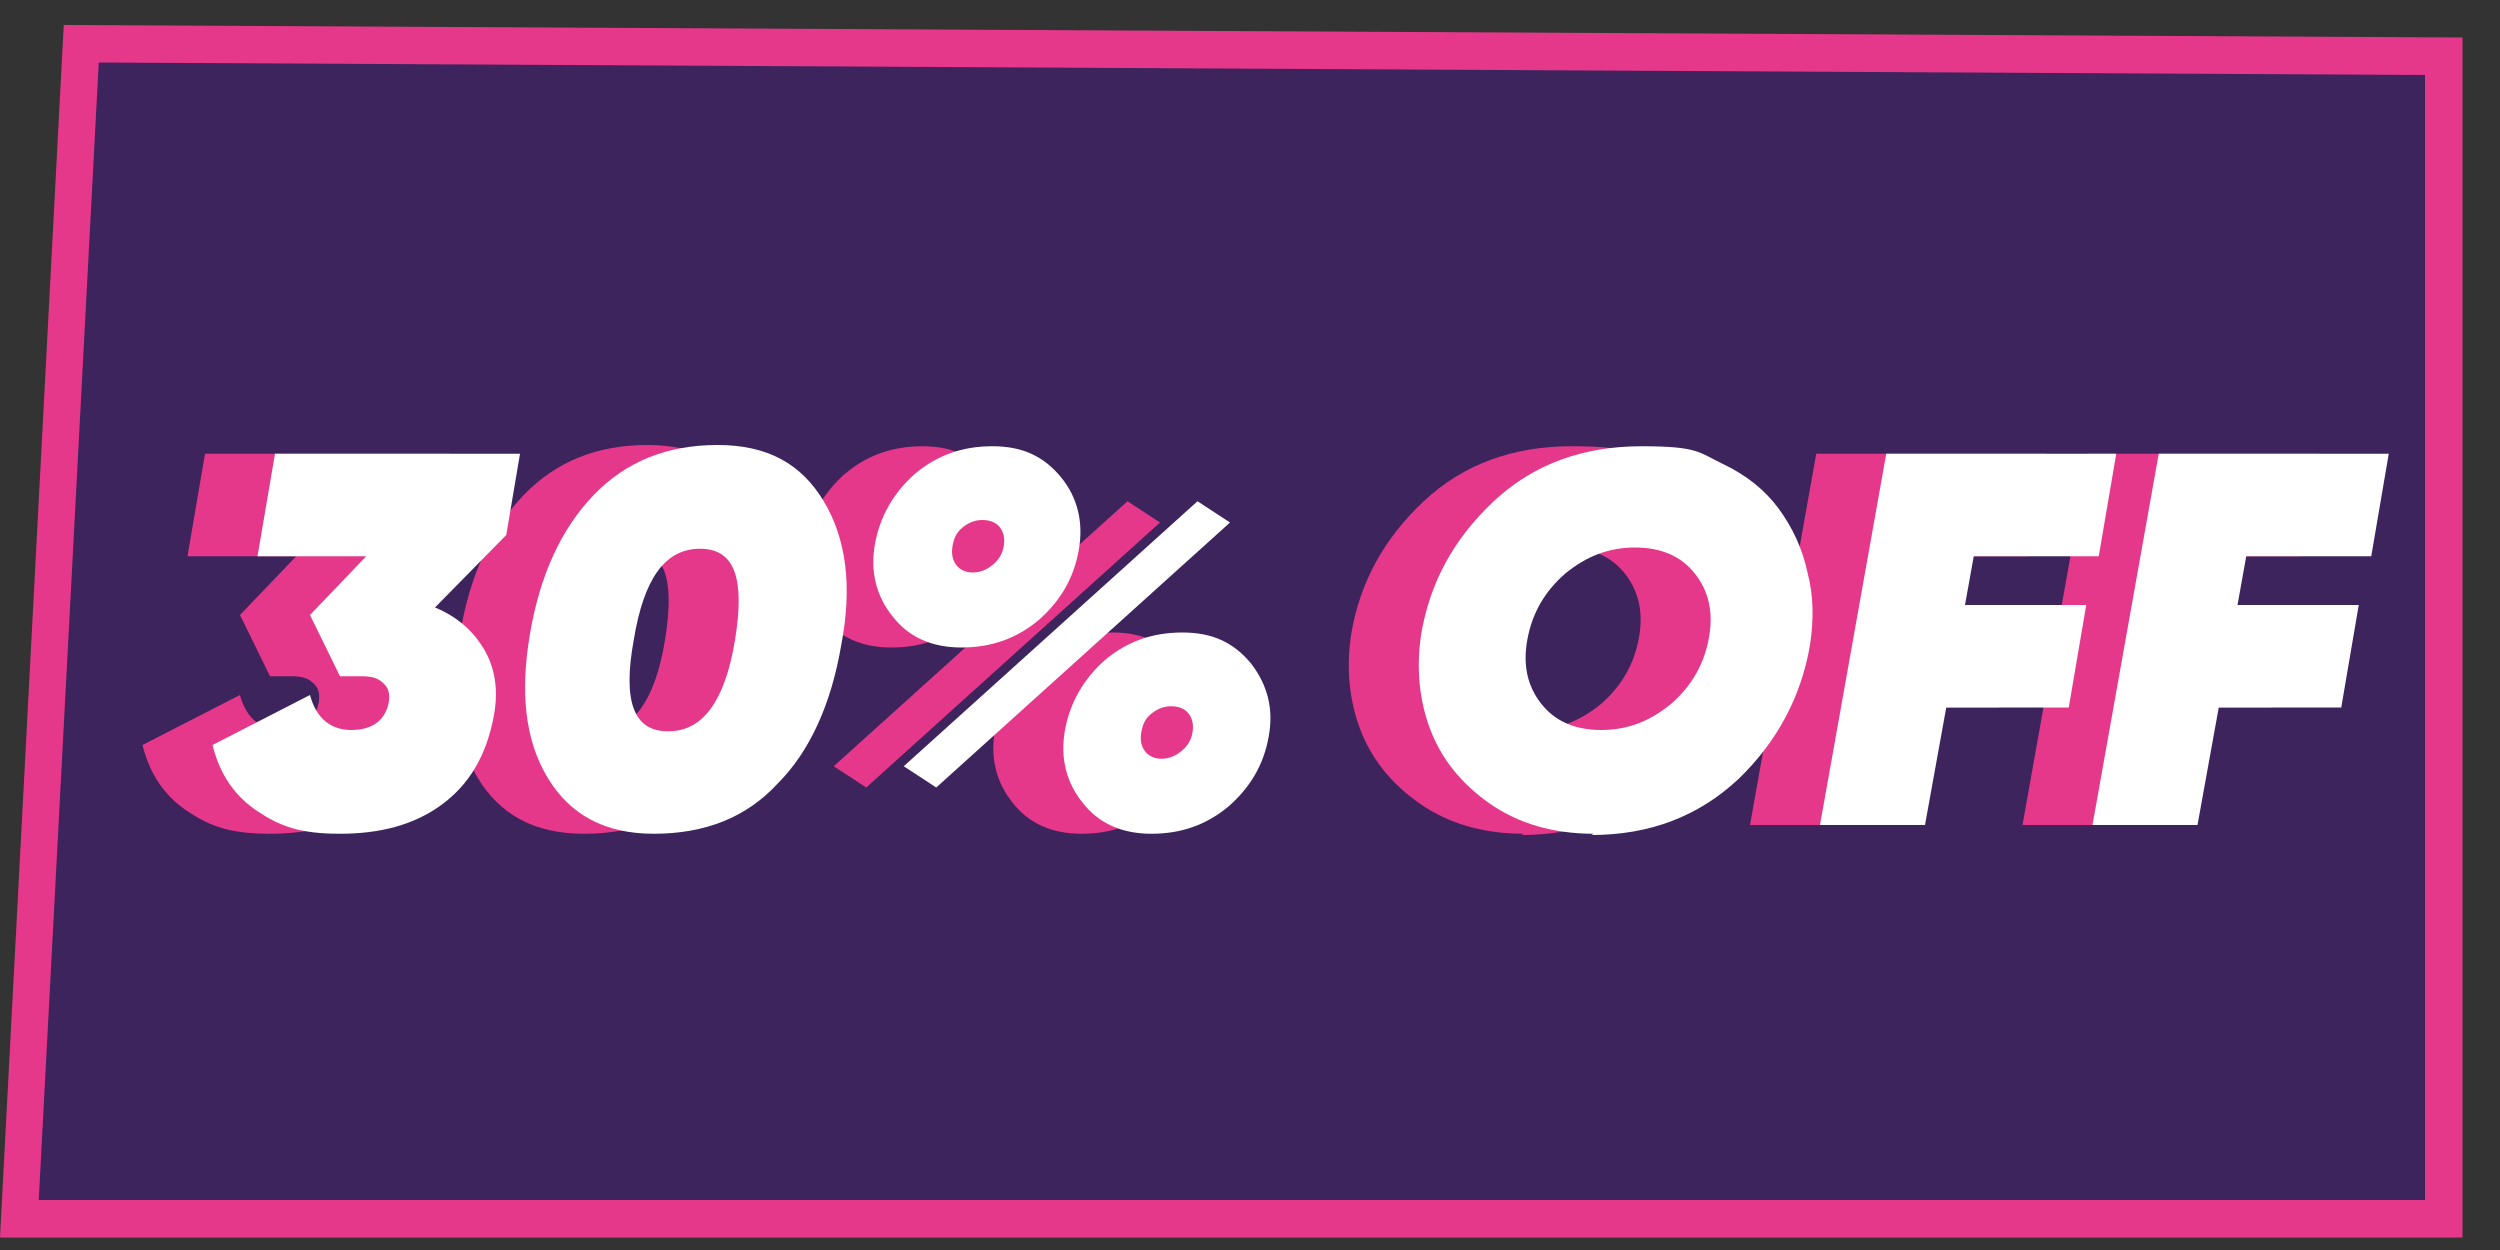
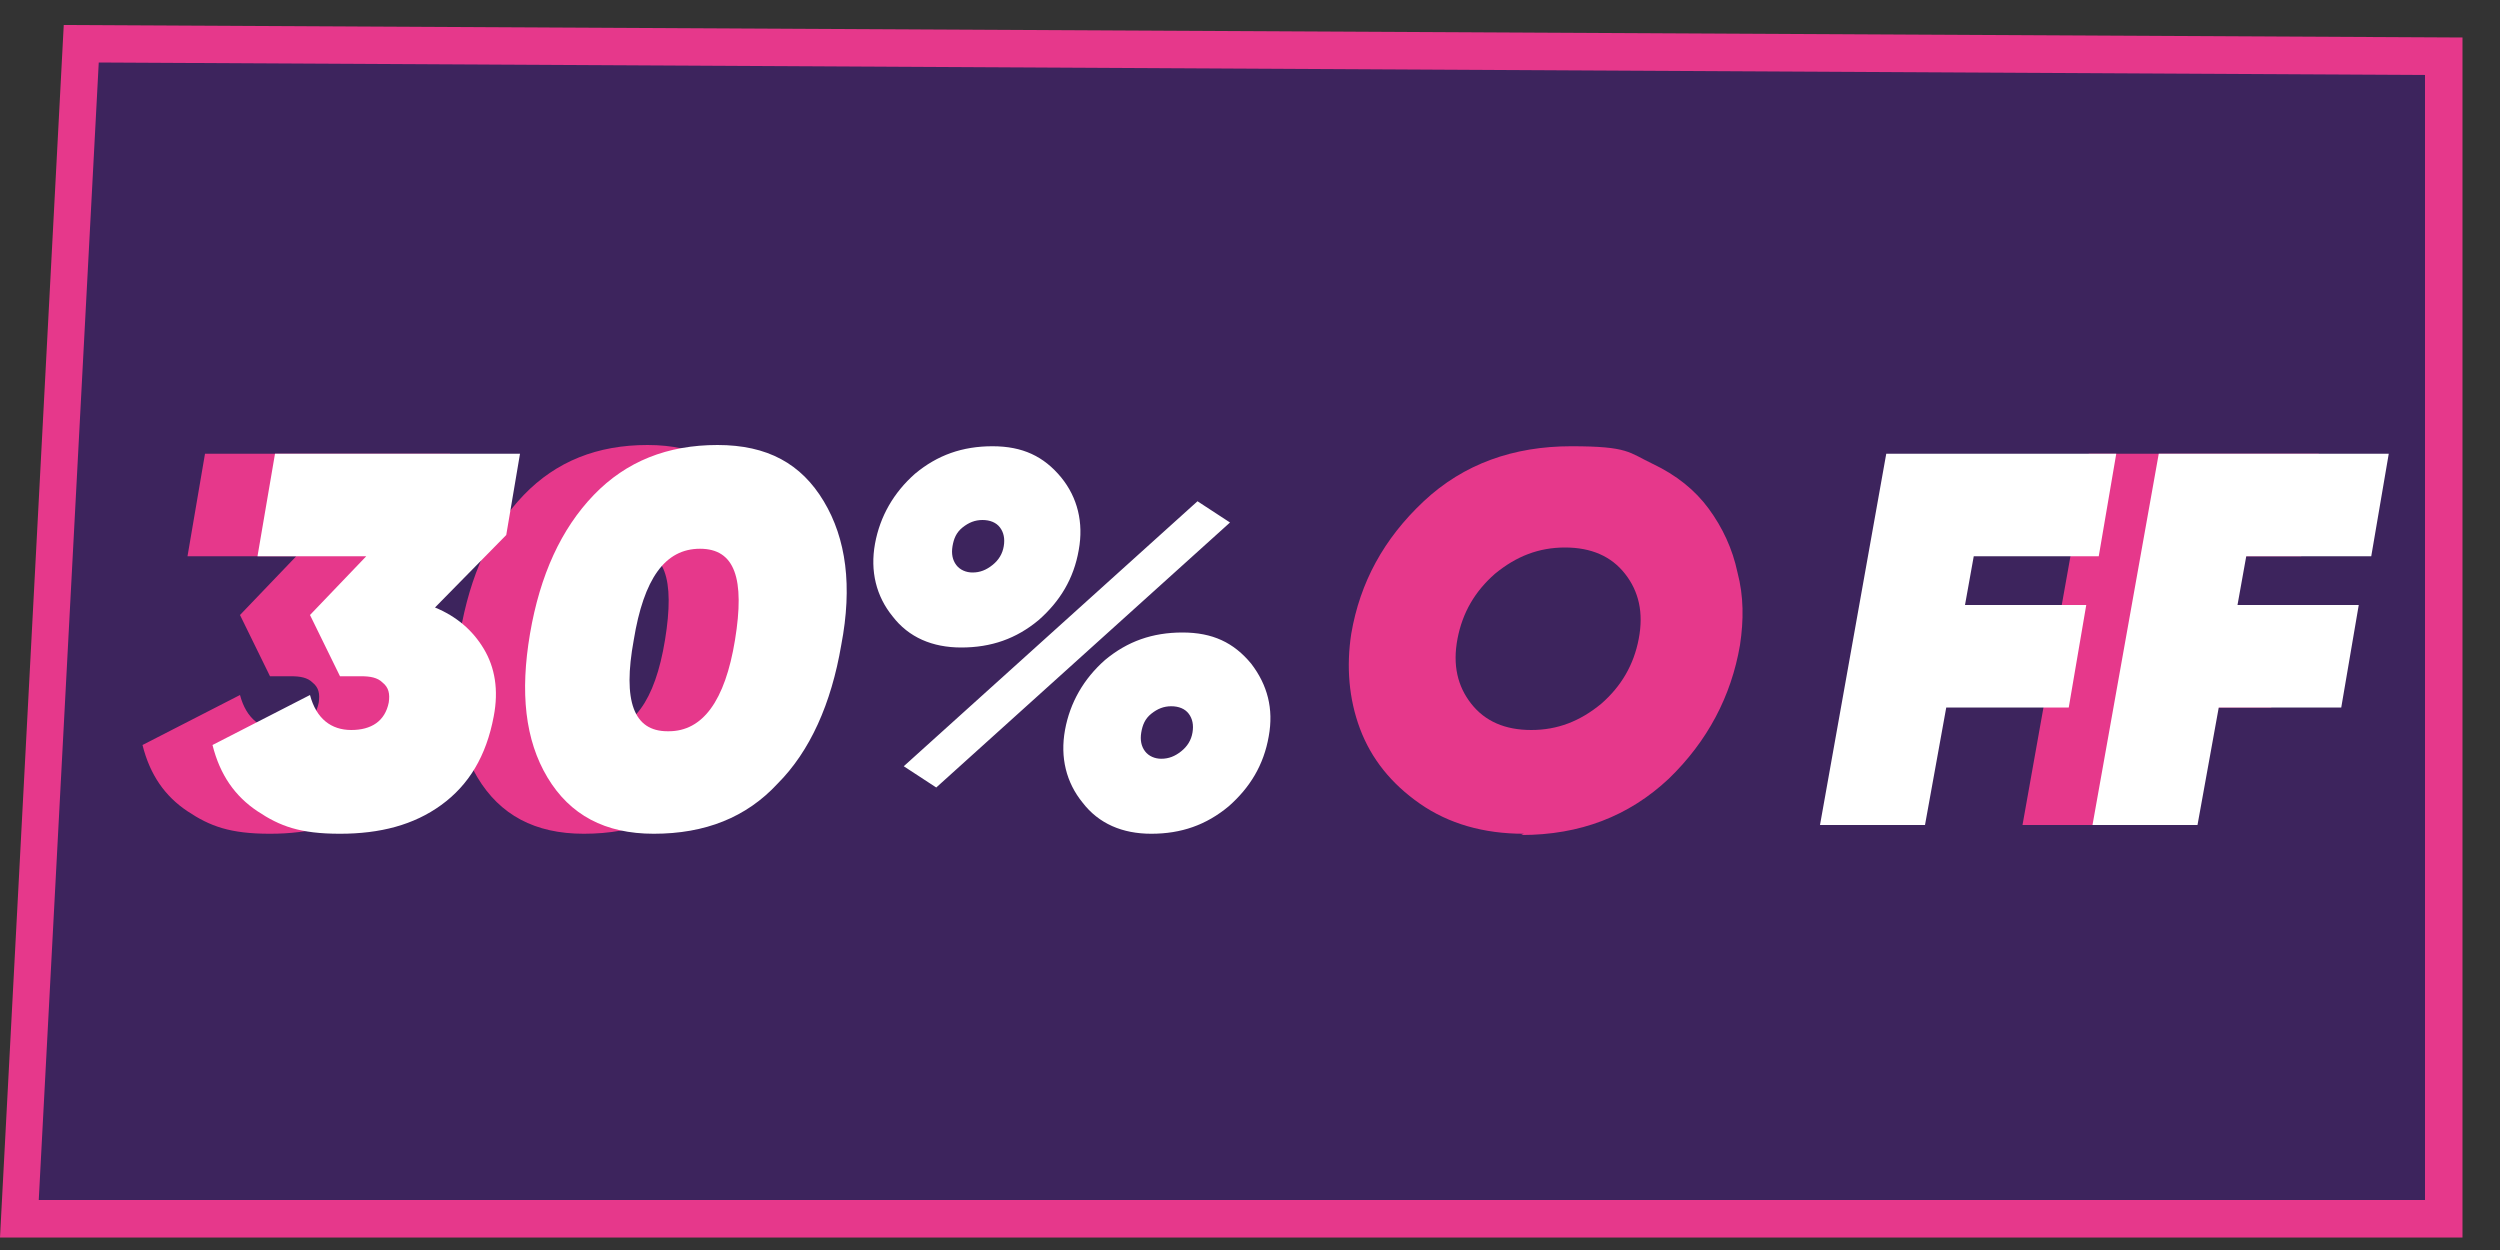
<svg xmlns="http://www.w3.org/2000/svg" id="Capa_1" version="1.1" viewBox="0 0 200 100">
  <rect x="0" y="0" width="200" height="100" fill="#333333" stroke="none" />
  <defs>
    <style>
      .st0 {
        fill: #fff;
      }

      .st1 {
        fill: #e6388b;
      }

      .st2 {
        fill: #3d245d;
      }
    </style>
  </defs>
  <g>
    <polygon class="st2" points="195.5 97.5 1.5 97.5 6.5 3.5 195.5 4.5 195.5 97.5" />
    <path class="st1" d="M197,99H0L5.1,2l191.9,1v96ZM3.1,96h190.9V6L7.9,5,3.1,96Z" />
  </g>
  <g>
    <g>
      <path class="st1" d="M36,36.3l-1.1,6.5-5.7,5.8c1.7.7,3,1.8,3.9,3.3.9,1.5,1.2,3.3.8,5.4-.6,3.2-2,5.5-4.2,7.1s-4.9,2.3-8.1,2.3-4.8-.6-6.6-1.8c-1.8-1.2-3-2.9-3.6-5.3l7.8-4c.5,1.9,1.7,2.8,3.3,2.8s2.7-.7,3-2.2c.1-.7,0-1.2-.5-1.6-.4-.4-1-.5-1.7-.5h-1.7l-2.4-4.9,4.5-4.7h-8.7l1.4-8.2h19.5Z" />
      <path class="st1" d="M46.7,66.7c-3.9,0-6.7-1.5-8.5-4.5-1.8-3-2.2-6.8-1.4-11.5.8-4.7,2.5-8.4,5.1-11.1s5.9-4,9.9-4,6.7,1.5,8.5,4.5,2.3,6.8,1.4,11.5c-.8,4.7-2.5,8.5-5.1,11.1-2.5,2.7-5.8,4-9.9,4ZM47.9,58.5c2.7,0,4.5-2.4,5.3-7.3.8-4.9,0-7.3-2.8-7.3s-4.5,2.4-5.3,7.3c-.9,4.9,0,7.3,2.7,7.3Z" />
-       <path class="st1" d="M71.3,51.8c-2.3,0-4.2-.8-5.5-2.5-1.3-1.6-1.8-3.6-1.4-5.8.4-2.2,1.5-4.1,3.2-5.6,1.8-1.5,3.8-2.2,6.2-2.2s4.1.8,5.5,2.5c1.3,1.6,1.8,3.6,1.4,5.8-.4,2.3-1.5,4.1-3.2,5.6-1.8,1.5-3.8,2.2-6.2,2.2ZM66.7,61.3l23.5-21.2,2.6,1.7-23.5,21.2-2.6-1.7ZM72.2,45.8c.6,0,1.1-.2,1.6-.6.5-.4.8-.9.9-1.5.1-.6,0-1.1-.3-1.5-.3-.4-.8-.6-1.4-.6s-1.1.2-1.6.6c-.5.4-.7.9-.8,1.5-.1.6,0,1.1.3,1.5.3.4.8.6,1.3.6ZM86.5,66.7c-2.3,0-4.2-.8-5.5-2.5-1.3-1.6-1.8-3.6-1.4-5.8.4-2.2,1.5-4.1,3.2-5.6,1.8-1.5,3.8-2.2,6.2-2.2s4.1.8,5.5,2.5c1.3,1.7,1.8,3.6,1.4,5.8-.4,2.3-1.5,4.1-3.2,5.6-1.8,1.5-3.8,2.2-6.2,2.2ZM87.3,60.7c.6,0,1.1-.2,1.6-.6.5-.4.8-.9.9-1.5.1-.6,0-1.1-.3-1.5-.3-.4-.8-.6-1.4-.6s-1.1.2-1.6.6c-.5.4-.7.9-.8,1.5-.1.6,0,1.1.3,1.5.3.4.8.6,1.3.6Z" />
      <path class="st1" d="M121.9,66.7c-3.2,0-6-.8-8.3-2.4-2.3-1.6-3.9-3.6-4.8-6-.9-2.4-1.1-5-.7-7.6.7-4.1,2.6-7.6,5.8-10.6,3.2-3,7.2-4.4,11.8-4.4s4.6.5,6.5,1.4c1.9.9,3.4,2.1,4.5,3.6,1.1,1.5,1.9,3.2,2.3,5.1.5,1.9.5,3.8.2,5.8-.7,4.1-2.6,7.7-5.7,10.7-3.2,3-7.1,4.5-11.8,4.5ZM117.7,56.3c1.1,1.4,2.7,2.1,4.8,2.1s3.9-.7,5.6-2.1c1.6-1.4,2.6-3.1,3-5.2.4-2.1,0-3.8-1.1-5.2-1.1-1.4-2.7-2.1-4.8-2.1s-3.9.7-5.6,2.1c-1.6,1.4-2.6,3.1-3,5.2-.4,2.1,0,3.8,1.1,5.2Z" />
-       <path class="st1" d="M162.3,44.5h-10l-.7,3.9h9.7l-1.4,8.2h-9.8l-1.7,9.4h-8.4l5.3-29.7h18.4l-1.4,8.2Z" />
      <path class="st1" d="M184.1,44.5h-10l-.7,3.9h9.7l-1.4,8.2h-9.8l-1.7,9.4h-8.4l5.3-29.7h18.4l-1.4,8.2Z" />
    </g>
    <g>
      <path class="st0" d="M41.6,36.3l-1.1,6.5-5.7,5.8c1.7.7,3,1.8,3.9,3.3.9,1.5,1.2,3.3.8,5.4-.6,3.2-2,5.5-4.2,7.1s-4.9,2.3-8.1,2.3-4.8-.6-6.6-1.8c-1.8-1.2-3-2.9-3.6-5.3l7.8-4c.5,1.9,1.7,2.8,3.3,2.8s2.7-.7,3-2.2c.1-.7,0-1.2-.5-1.6-.4-.4-1-.5-1.7-.5h-1.7l-2.4-4.9,4.5-4.7h-8.7l1.4-8.2h19.5Z" />
      <path class="st0" d="M52.3,66.7c-3.9,0-6.7-1.5-8.5-4.5-1.8-3-2.2-6.8-1.4-11.5.8-4.7,2.5-8.4,5.1-11.1s5.9-4,9.9-4,6.7,1.5,8.5,4.5,2.3,6.8,1.4,11.5c-.8,4.7-2.5,8.5-5.1,11.1-2.5,2.7-5.8,4-9.9,4ZM53.5,58.5c2.7,0,4.5-2.4,5.3-7.3.8-4.9,0-7.3-2.8-7.3s-4.5,2.4-5.3,7.3c-.9,4.9,0,7.3,2.7,7.3Z" />
      <path class="st0" d="M76.9,51.8c-2.3,0-4.2-.8-5.5-2.5-1.3-1.6-1.8-3.6-1.4-5.8.4-2.2,1.5-4.1,3.2-5.6,1.8-1.5,3.8-2.2,6.2-2.2s4.1.8,5.5,2.5c1.3,1.6,1.8,3.6,1.4,5.8-.4,2.3-1.5,4.1-3.2,5.6-1.8,1.5-3.8,2.2-6.2,2.2ZM72.3,61.3l23.5-21.2,2.6,1.7-23.5,21.2-2.6-1.7ZM77.8,45.8c.6,0,1.1-.2,1.6-.6.5-.4.8-.9.9-1.5.1-.6,0-1.1-.3-1.5-.3-.4-.8-.6-1.4-.6s-1.1.2-1.6.6c-.5.4-.7.9-.8,1.5-.1.6,0,1.1.3,1.5.3.4.8.6,1.3.6ZM92.1,66.7c-2.3,0-4.2-.8-5.5-2.5-1.3-1.6-1.8-3.6-1.4-5.8.4-2.2,1.5-4.1,3.2-5.6,1.8-1.5,3.8-2.2,6.2-2.2s4.1.8,5.5,2.5c1.3,1.7,1.8,3.6,1.4,5.8-.4,2.3-1.5,4.1-3.2,5.6-1.8,1.5-3.8,2.2-6.2,2.2ZM92.9,60.7c.6,0,1.1-.2,1.6-.6.5-.4.8-.9.9-1.5.1-.6,0-1.1-.3-1.5-.3-.4-.8-.6-1.4-.6s-1.1.2-1.6.6c-.5.4-.7.9-.8,1.5-.1.6,0,1.1.3,1.5.3.4.8.6,1.3.6Z" />
-       <path class="st0" d="M127.5,66.7c-3.2,0-6-.8-8.3-2.4-2.3-1.6-3.9-3.6-4.8-6-.9-2.4-1.1-5-.7-7.6.7-4.1,2.6-7.6,5.8-10.6,3.2-3,7.2-4.4,11.8-4.4s4.6.5,6.5,1.4c1.9.9,3.4,2.1,4.5,3.6,1.1,1.5,1.9,3.2,2.3,5.1.5,1.9.5,3.8.2,5.8-.7,4.1-2.6,7.7-5.7,10.7-3.2,3-7.1,4.5-11.8,4.5ZM123.3,56.3c1.1,1.4,2.7,2.1,4.8,2.1s3.9-.7,5.6-2.1c1.6-1.4,2.6-3.1,3-5.2.4-2.1,0-3.8-1.1-5.2-1.1-1.4-2.7-2.1-4.8-2.1s-3.9.7-5.6,2.1c-1.6,1.4-2.6,3.1-3,5.2-.4,2.1,0,3.8,1.1,5.2Z" />
      <path class="st0" d="M167.9,44.5h-10l-.7,3.9h9.7l-1.4,8.2h-9.8l-1.7,9.4h-8.4l5.3-29.7h18.4l-1.4,8.2Z" />
      <path class="st0" d="M189.7,44.5h-10l-.7,3.9h9.7l-1.4,8.2h-9.8l-1.7,9.4h-8.4l5.3-29.7h18.4l-1.4,8.2Z" />
    </g>
  </g>
</svg>